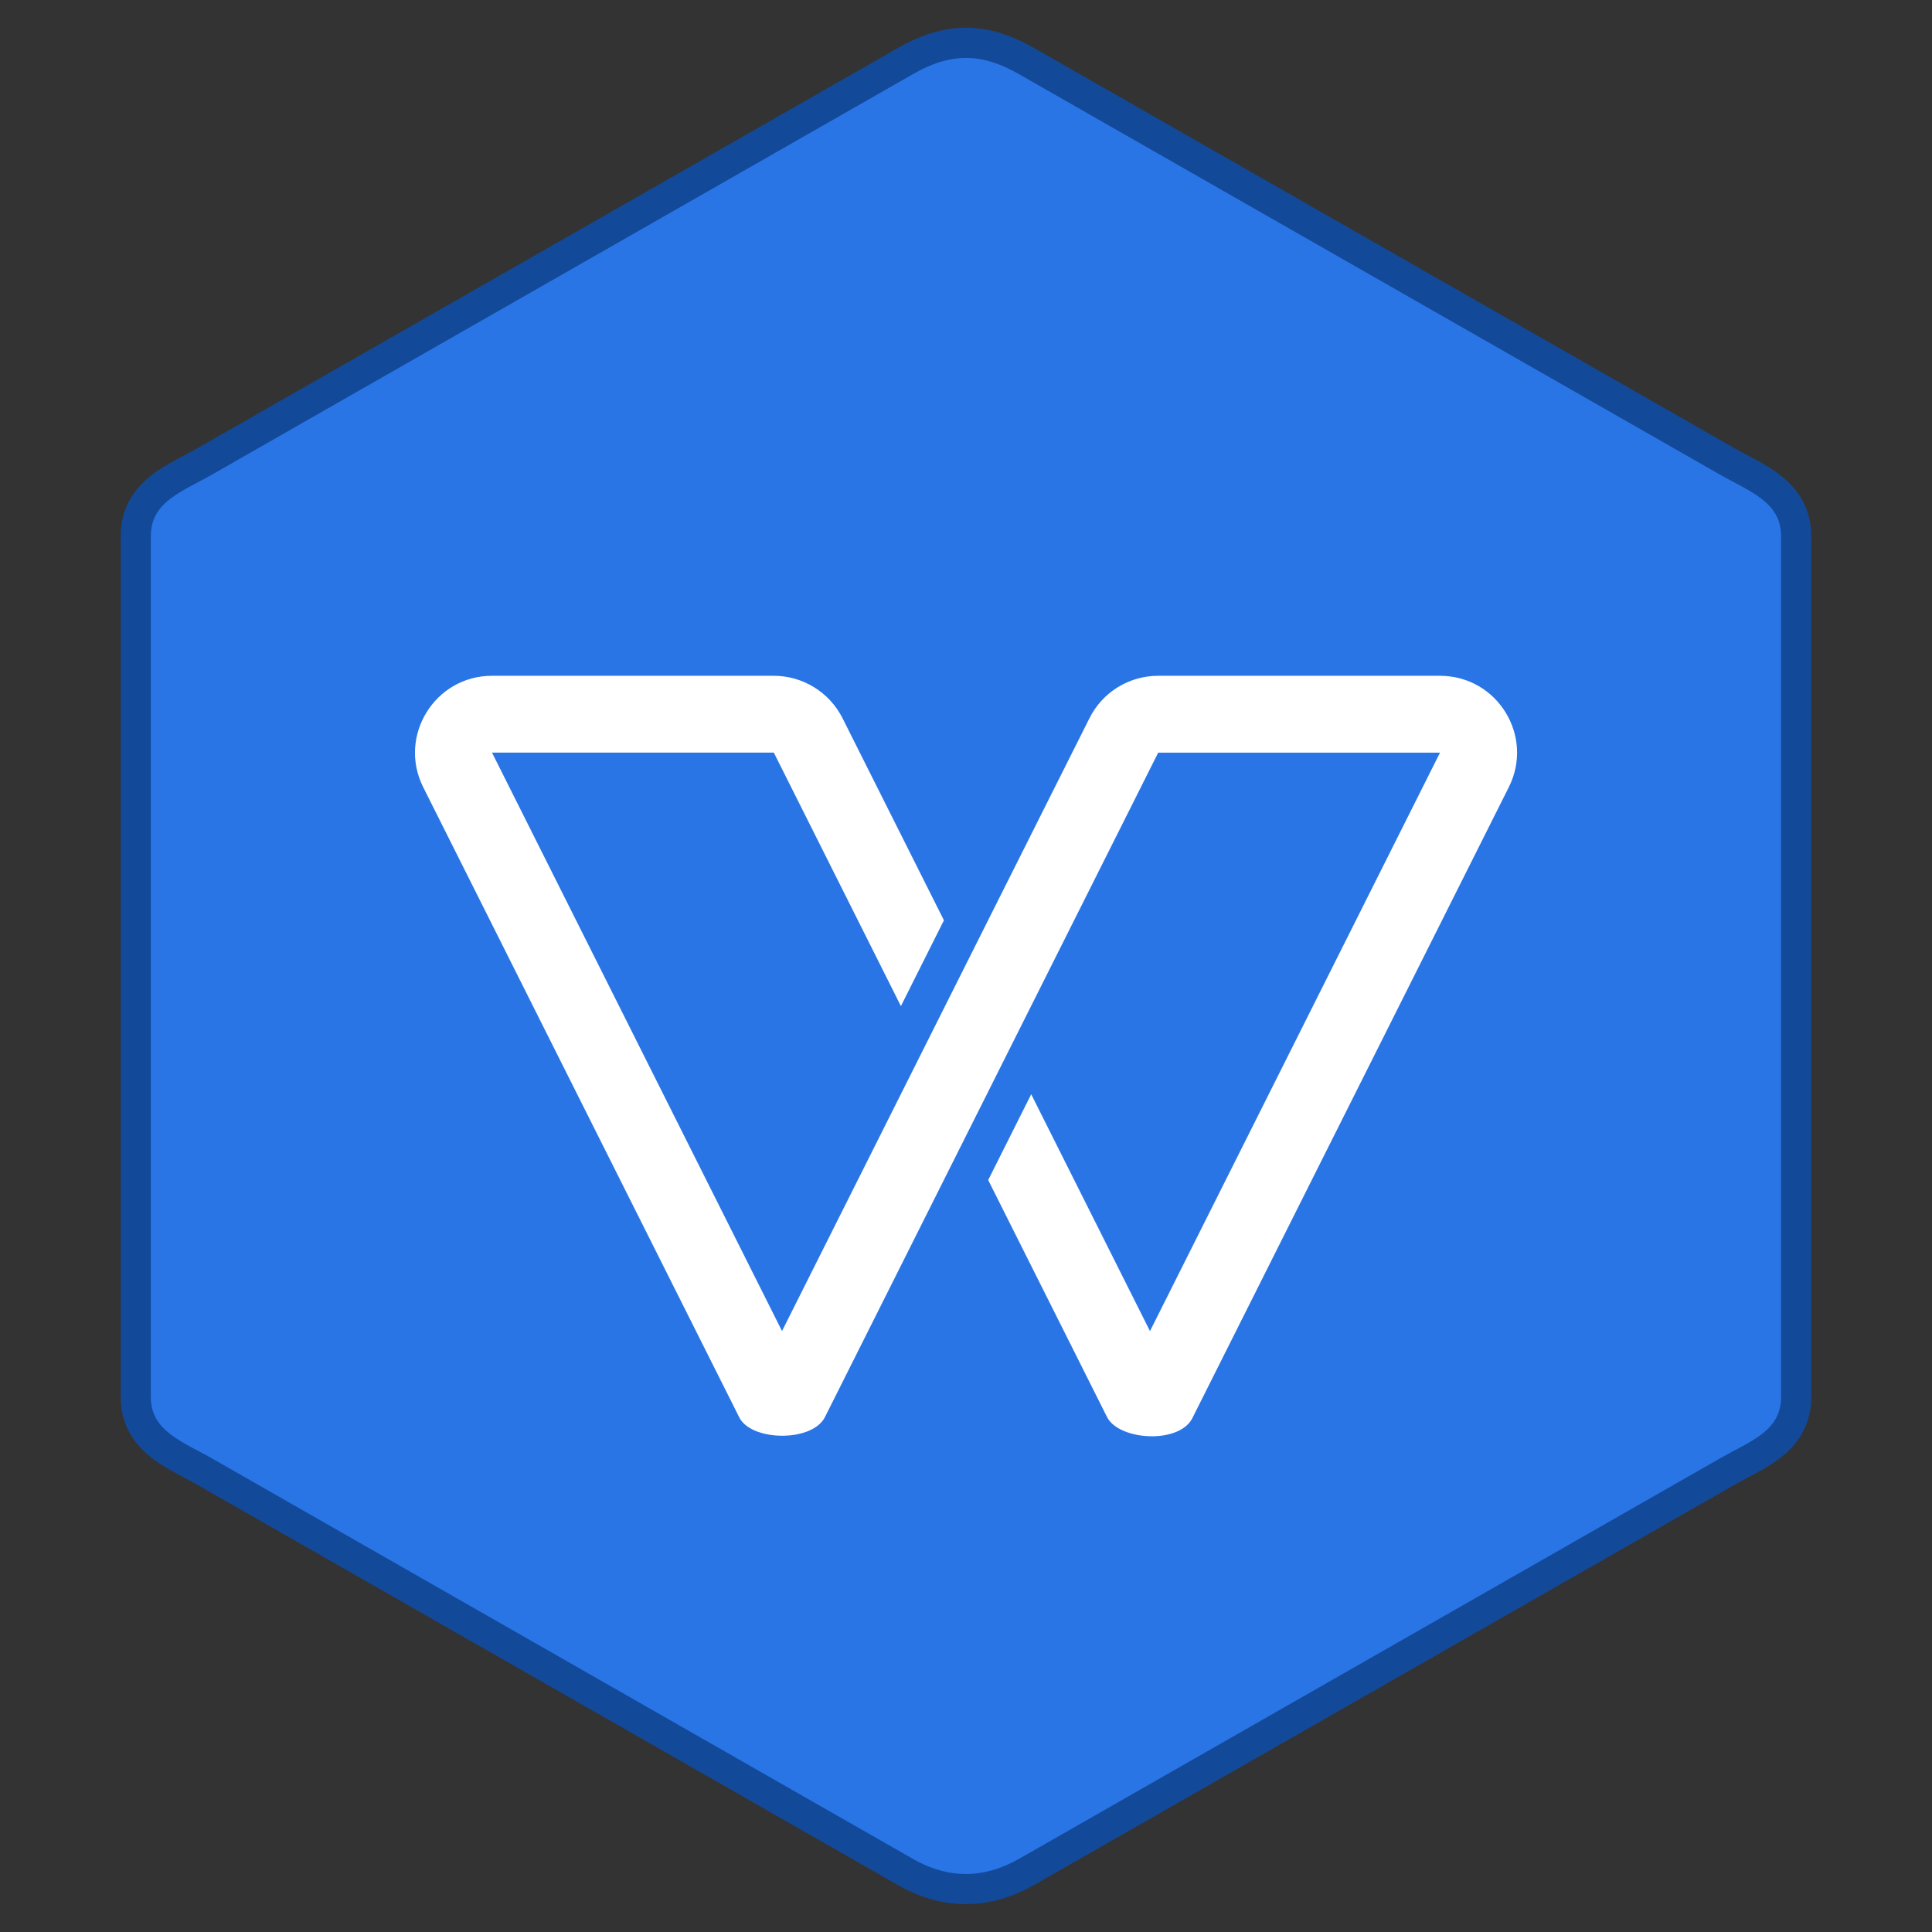
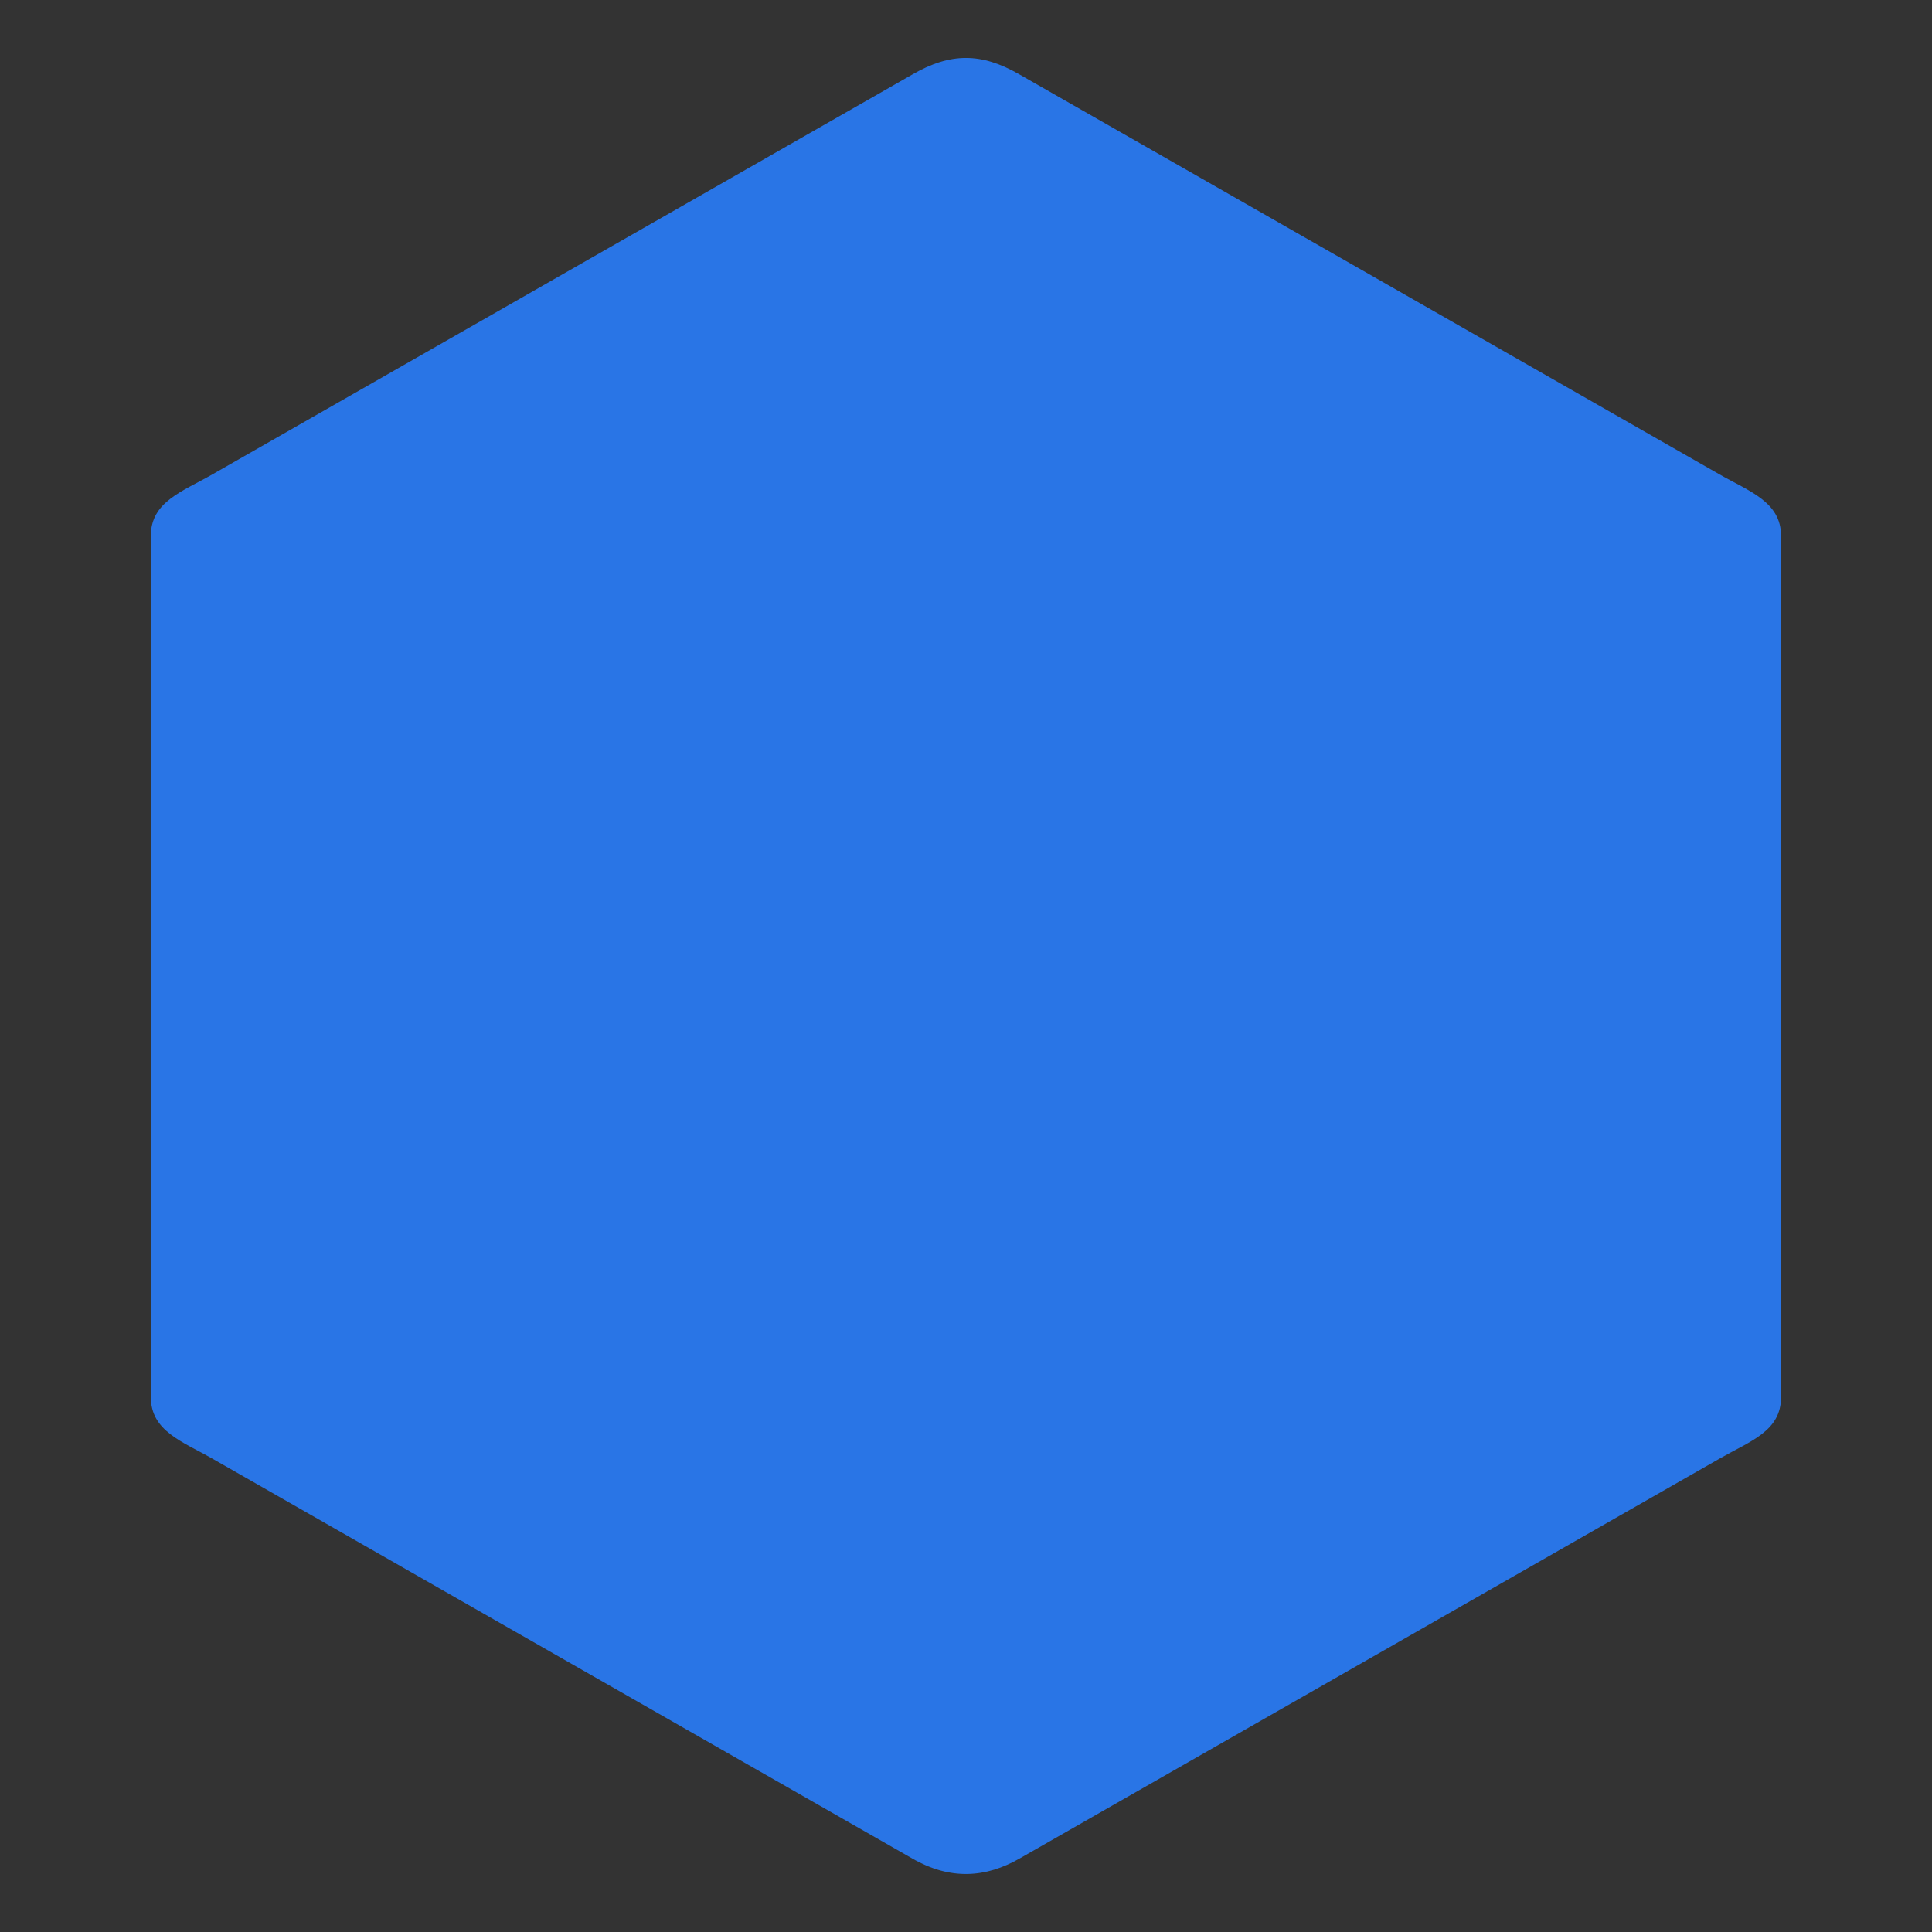
<svg xmlns="http://www.w3.org/2000/svg" width="64" height="64" version="1.1" viewBox="0 0 16.933 16.933">
  <rect x="0" y="0" width="16.933" height="16.933" fill="#333333" stroke="none" />
  <g transform="translate(.335 .394)">
-     <path d="m7.659 0.26-6.133 3.504c-0.266 0.152-0.539 0.24-0.539 0.539v7.548c0 0.299 0.28 0.391 0.539 0.539l6.133 3.504c0.337 0.195 0.65 0.169 0.944 0l6.133-3.504c0.27-0.154 0.539-0.24 0.539-0.539v-7.548c0-0.299-0.28-0.391-0.539-0.539l-6.133-3.504c-0.337-0.195-0.607-0.195-0.944 0z" fill="#2975e6" stroke="#134999" stroke-width=".529" style="paint-order:stroke markers fill" />
    <path d="m7.659 0.26-6.133 3.504c-0.266 0.152-0.539 0.24-0.539 0.539v7.548c0 0.299 0.28 0.391 0.539 0.539l6.133 3.504c0.337 0.195 0.65 0.169 0.944 0l6.133-3.504c0.27-0.154 0.539-0.24 0.539-0.539v-7.548c0-0.299-0.28-0.391-0.539-0.539l-6.133-3.504c-0.337-0.195-0.607-0.195-0.944 0z" fill="#2975e6" style="paint-order:stroke markers fill" />
-     <path d="m3.977 5.529c-0.501-1.75e-4 -0.827 0.528-0.603 0.976l2.768 5.519c0.1 0.216 0.644 0.225 0.754 5.09e-4l2.92-5.822h2.47l-2.542 5.07-1.041-2.076-0.377 0.752 1.041 2.076c0.103 0.209 0.648 0.243 0.754-5.1e-4l2.768-5.519c0.225-0.448-0.101-0.976-0.603-0.976h-2.47c-0.255-1.9e-5 -0.488 0.143-0.602 0.371l-2.695 5.372-2.542-5.07h2.47l1.114 2.222 0.377-0.752-0.889-1.772c-0.115-0.227-0.347-0.371-0.602-0.371z" color="#000000" color-rendering="auto" dominant-baseline="auto" fill="#fff" image-rendering="auto" shape-rendering="auto" solid-color="#000000" style="font-feature-settings:normal;font-variant-alternates:normal;font-variant-caps:normal;font-variant-ligatures:normal;font-variant-numeric:normal;font-variant-position:normal;isolation:auto;mix-blend-mode:normal;paint-order:stroke markers fill;shape-padding:0;text-decoration-color:#000000;text-decoration-line:none;text-decoration-style:solid;text-indent:0;text-orientation:mixed;text-transform:none;white-space:normal" />
  </g>
</svg>